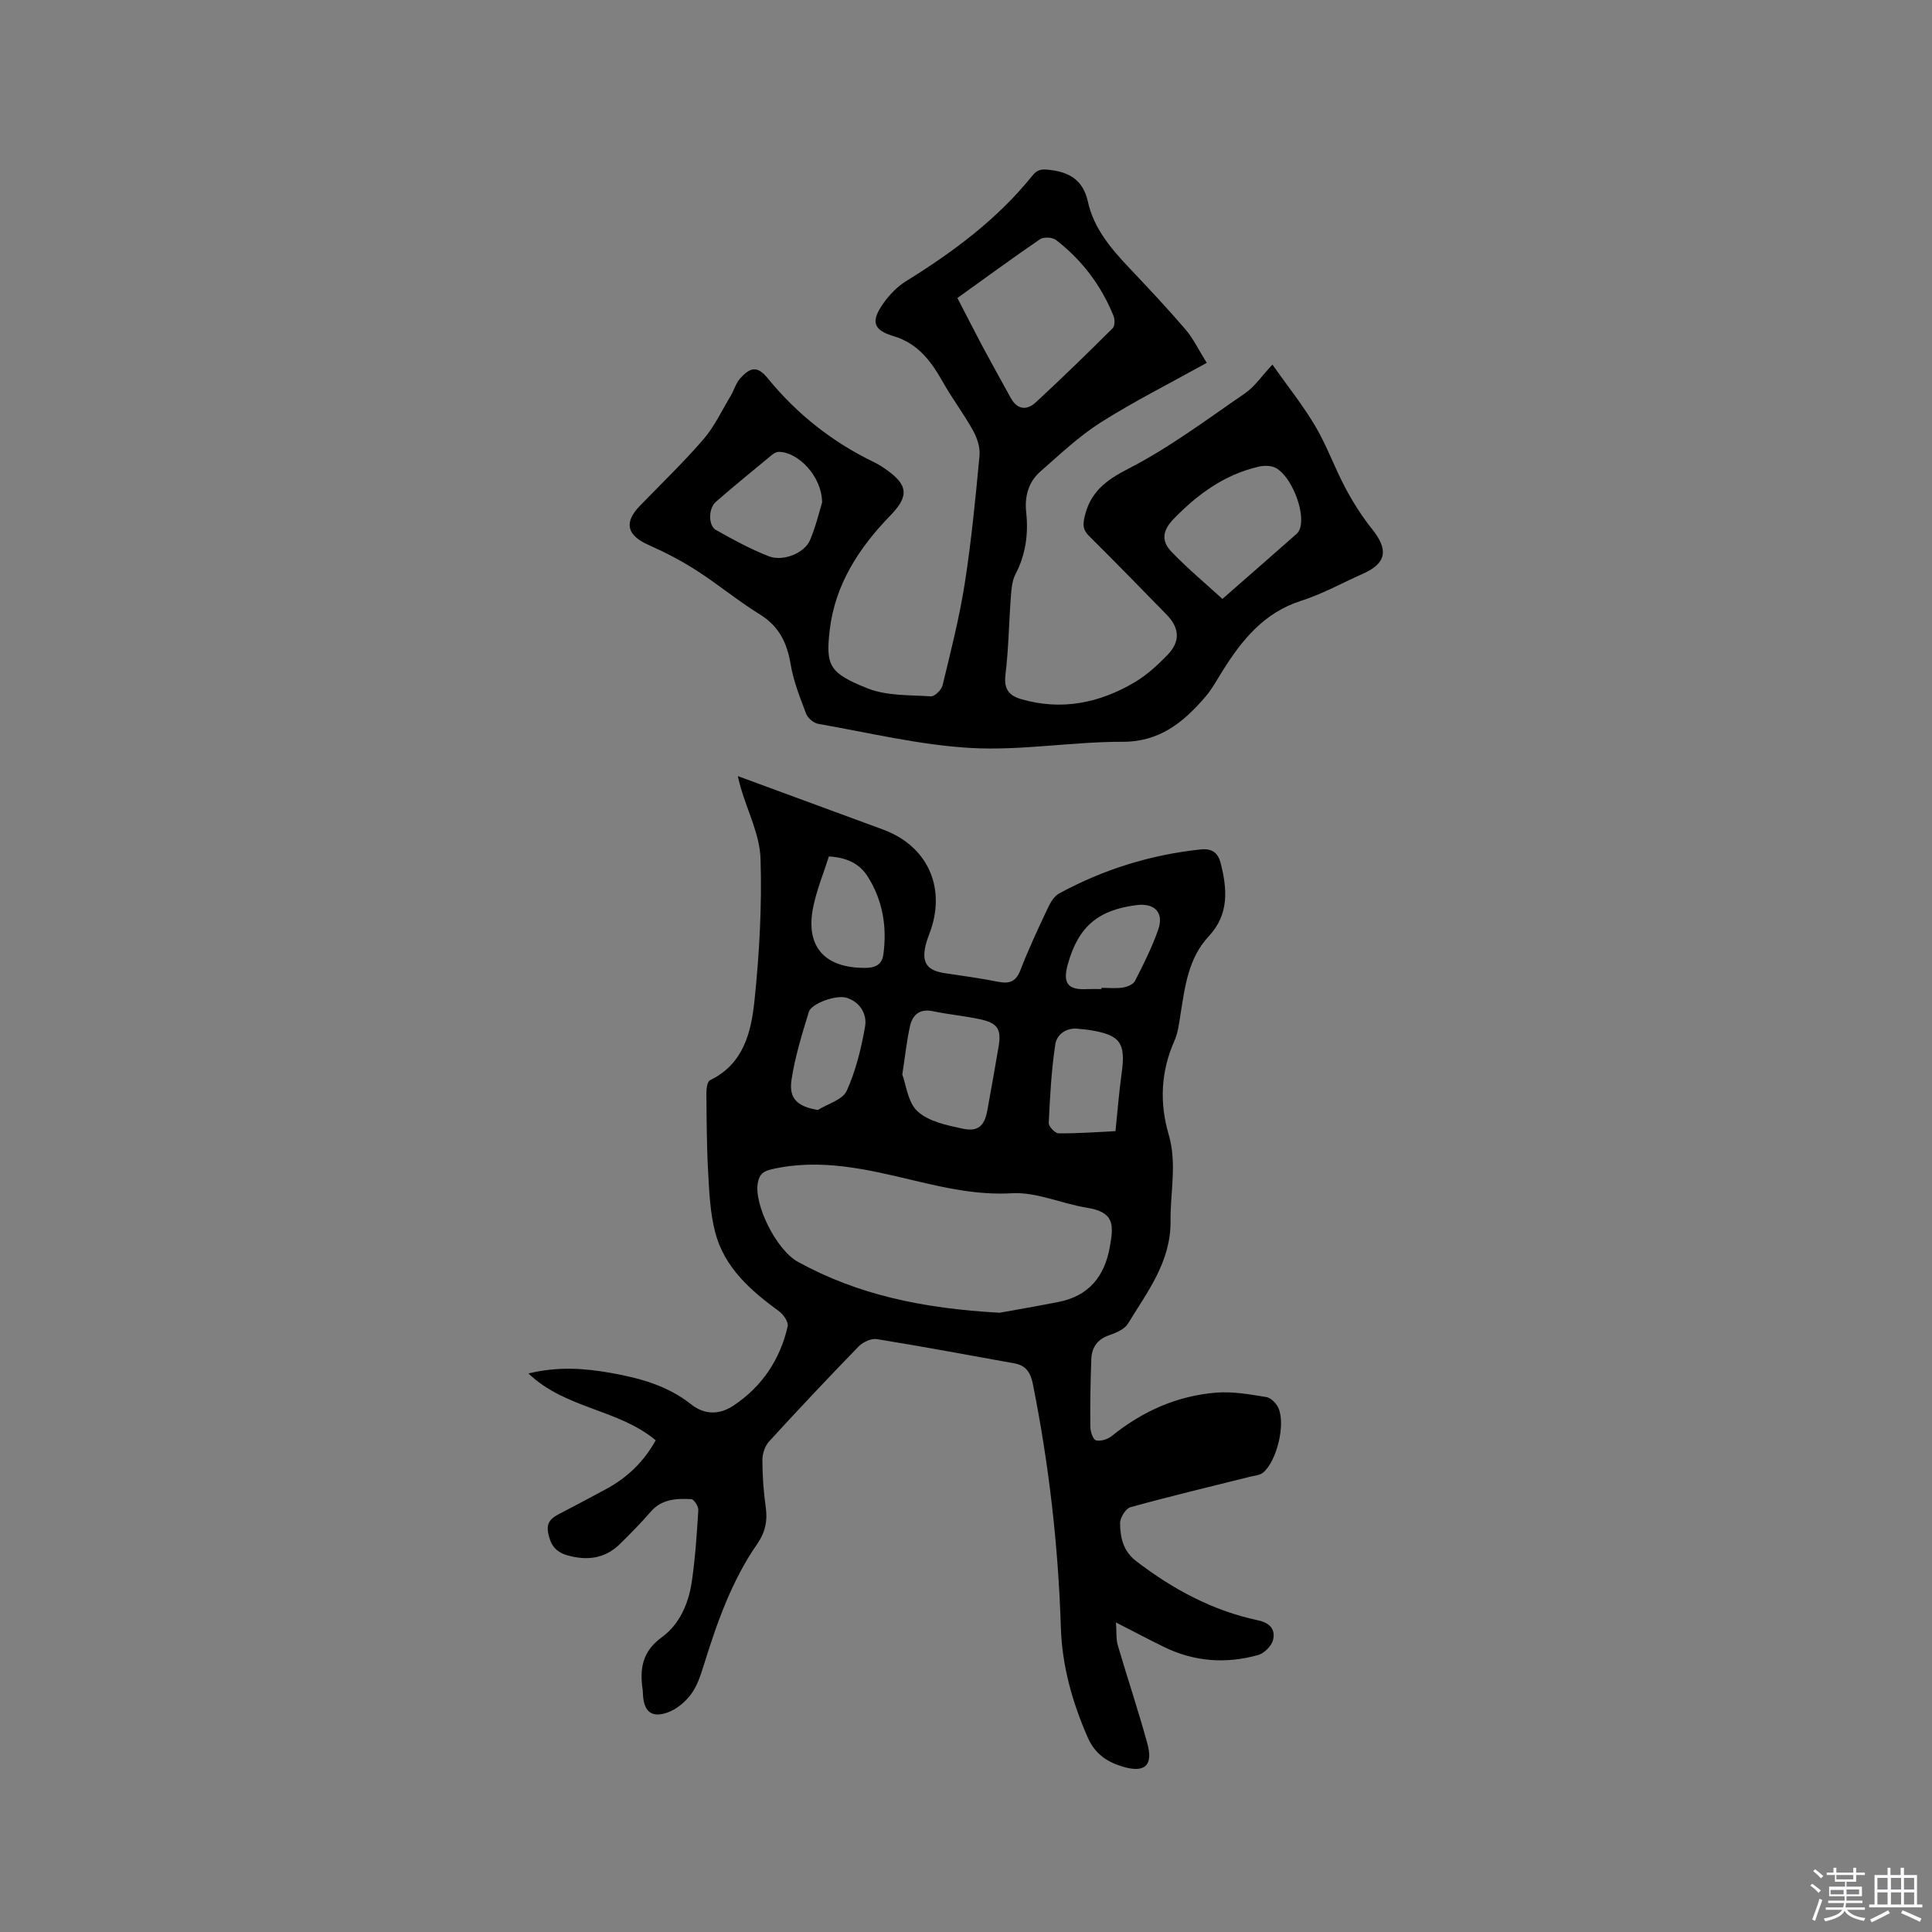
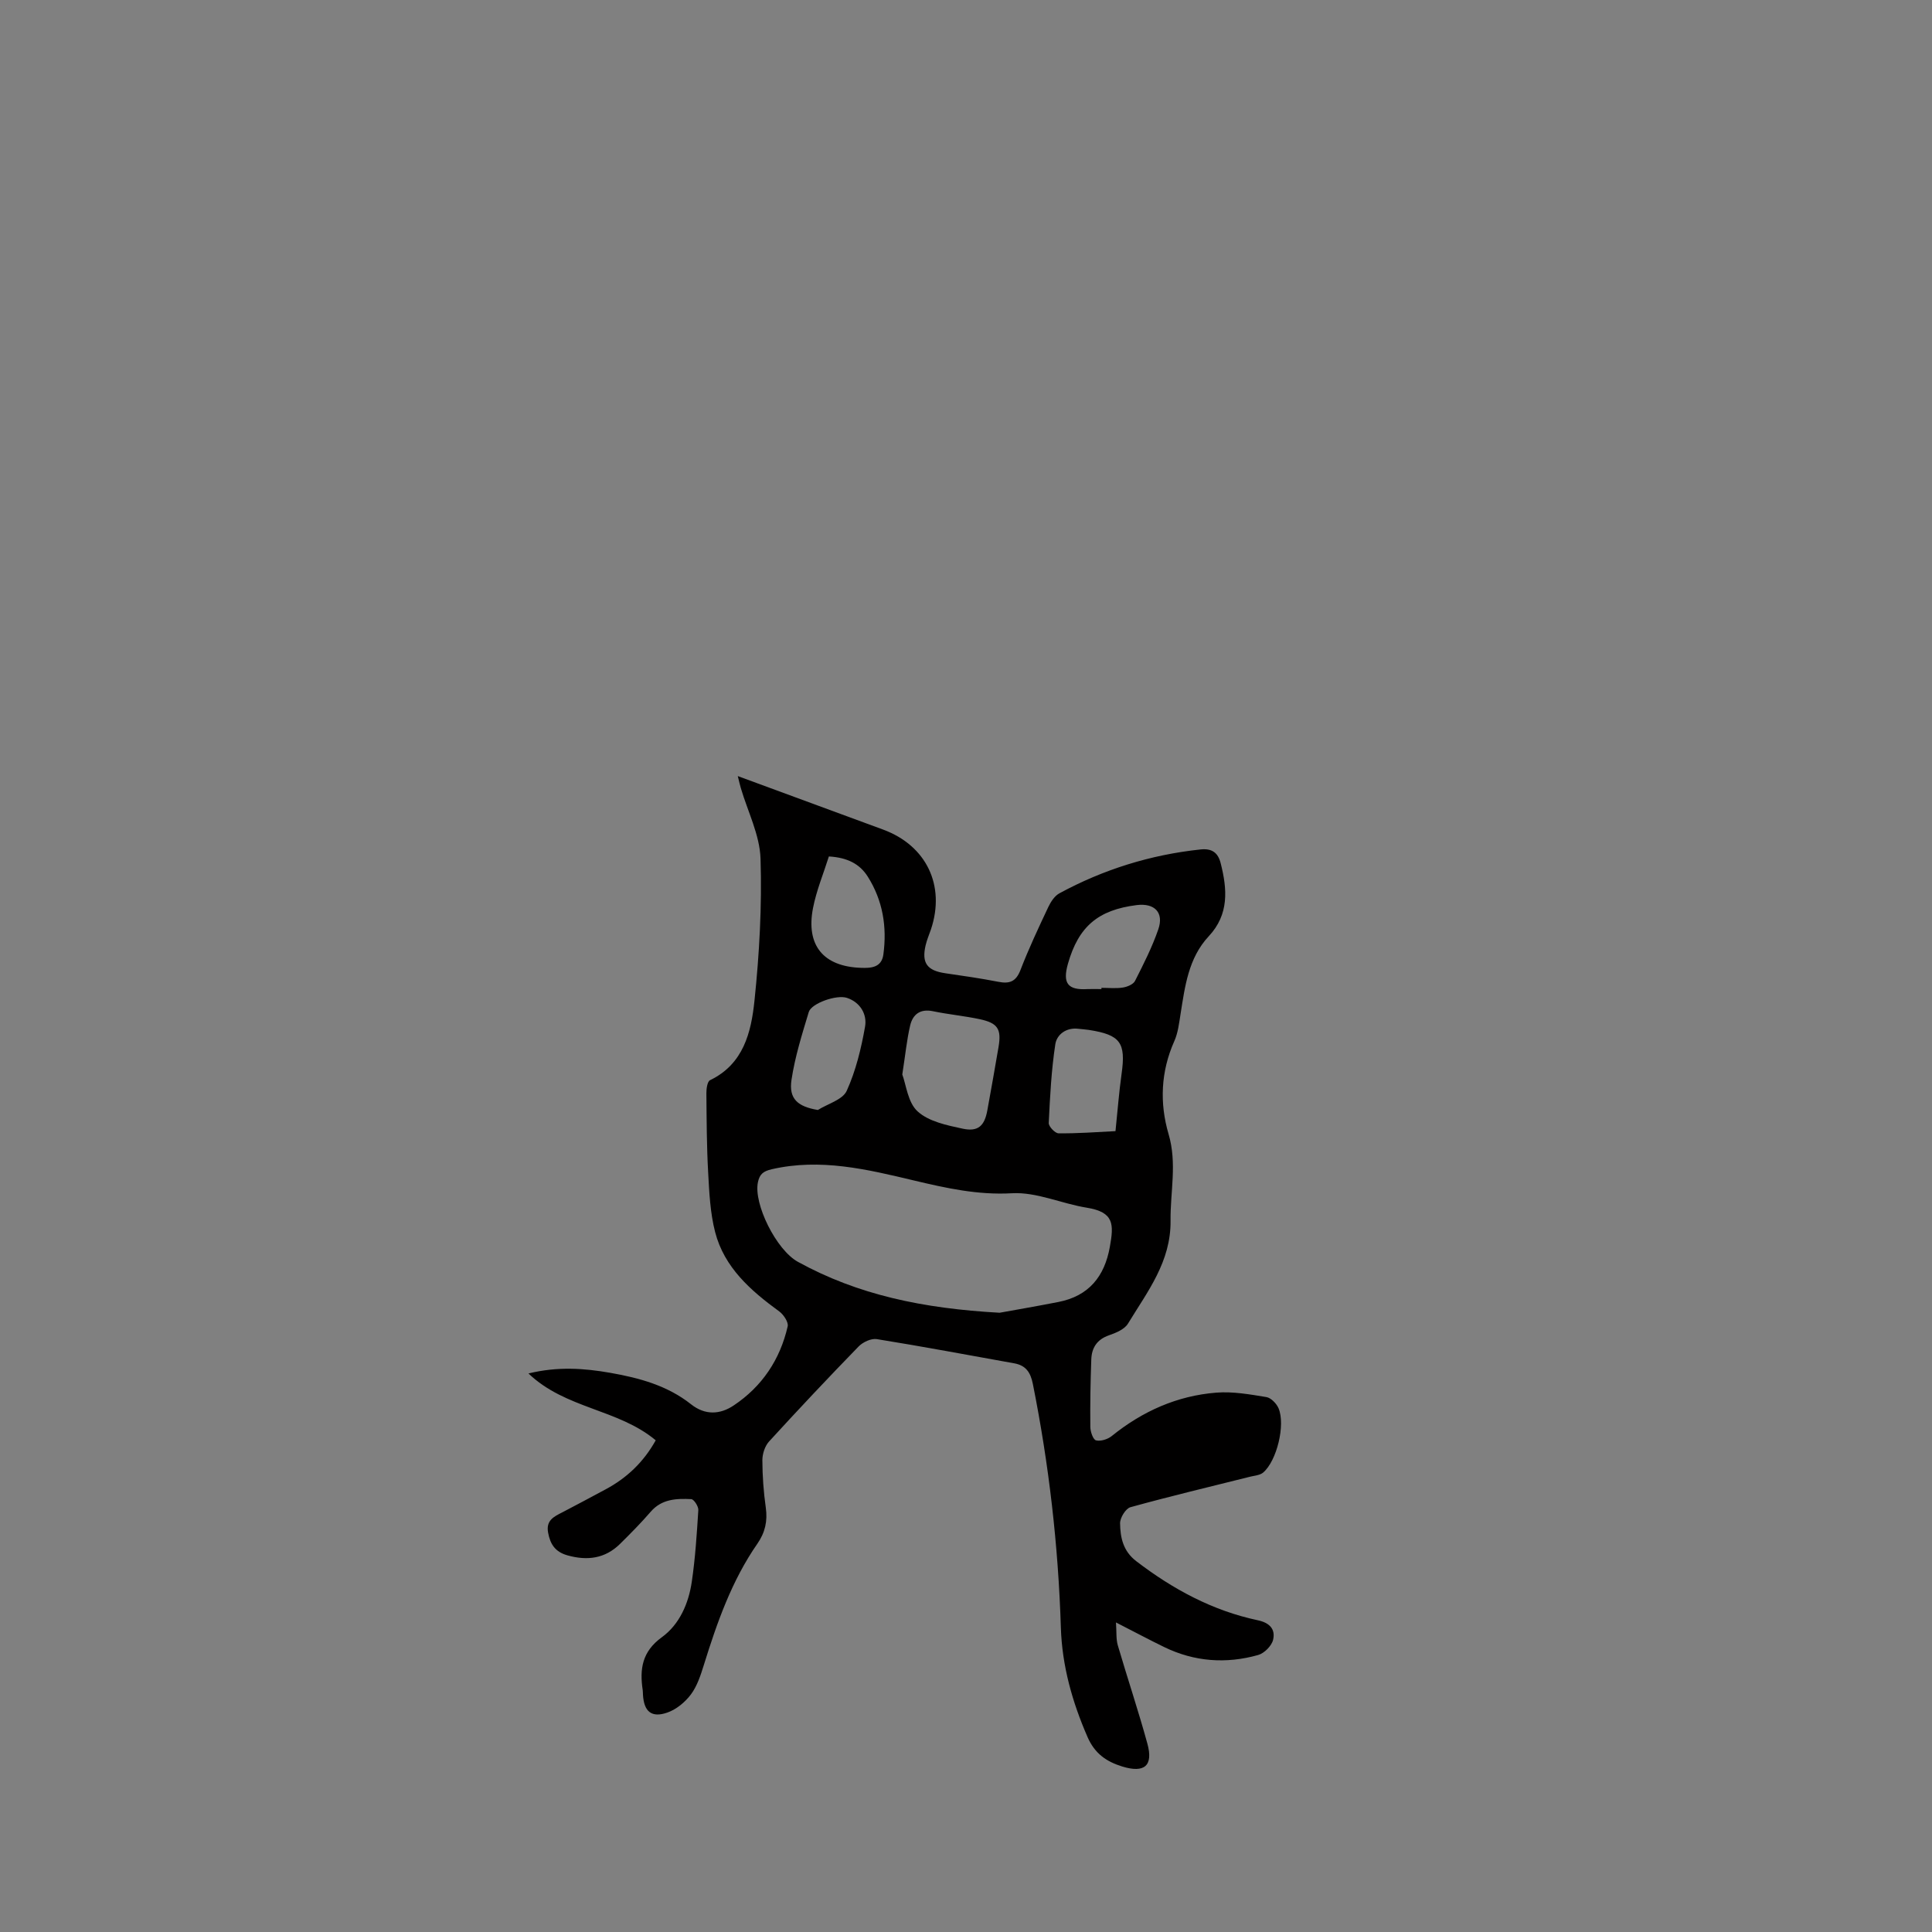
<svg xmlns="http://www.w3.org/2000/svg" enable-background="new 0 0 400 400" viewBox="0 0 400 400">
  <rect x="0" y="0" width="400" height="400" fill="#808080" stroke="none" />
-   <path d="m374.8 390.4.4-.4c.7.5 1.3 1 1.8 1.4l-.5.5c-.5-.6-1.1-1.1-1.7-1.5zm1 7.3-.6-.3c.5-1.4 1.1-2.8 1.5-4.3.2.1.4.2.6.3-.5 1.3-1 2.8-1.5 4.3zm-.4-10.3.4-.4c.4.3 1 .8 1.7 1.4l-.5.5c-.4-.5-1-1-1.6-1.5zm2.5.3h1.7v-1h.6v1h3.5v-1h.6v1h1.8v.5h-1.8v1.4h-2v1h3.2v2h-3.2v.9h3.3v.5h-3.4c0 .3-.1.6-.1.9h4v.5h-3.7c.7.9 1.9 1.5 3.8 1.7-.1.2-.2.4-.3.6-2.1-.4-3.5-1.1-4-2.1-.4 1-1.8 1.7-4 2.2-.1-.2-.2-.4-.3-.6 2.1-.4 3.4-1 3.8-1.8h-3.4v-.5h3.6c.1-.3.1-.6.2-.9h-3.3v-.5h3.4c0-.3 0-.6 0-.9h-3.2v-2h3.3v-1h-2.1v-1.4h-1.7v-.5zm1.1 3.5v1h2.7c0-.3 0-.4 0-.4 0-.1 0-.2 0-.2 0-.1 0-.2 0-.3h-2.7zm1.2-3v.9h3.5v-.9zm4.7 3h-2.6v.6.4h2.6z" fill="#fbfafc" />
-   <path d="m393.6 386.7h.6v1.5h2.7v6.1h1.1v.6h-11v-.6h1.1v-6.1h2.7v-1.5h.6v1.5h2.1v-1.5zm-2.7 8.8.4.6c-1.2.6-2.5 1.3-3.8 1.9-.1-.2-.2-.4-.3-.6 1.2-.6 2.5-1.2 3.7-1.9zm-2.2-6.7v2.4h2.1v-2.4zm0 3v2.5h2.1v-2.5zm2.8-3v2.4h2.1v-2.4zm0 3v2.5h2.1v-2.5zm6 6.1c-1.4-.7-2.7-1.3-3.9-1.8l.3-.6c1.5.6 2.7 1.2 3.9 1.7zm-1.2-9.1h-2.1v2.4h2.1zm-2.1 3v2.5h2.1v-2.5z" fill="#fbfafc" />
  <g fill="#010000">
    <path d="m135.76 298.2c-7.8-6.51-18.67-6.49-26.35-13.84 6.09-1.48 11.53-1.08 16.95-.13 5.99 1.05 11.82 2.63 16.7 6.5 2.95 2.34 6.05 2.13 8.85.25 5.87-3.92 9.6-9.5 11.17-16.37.2-.87-.85-2.43-1.74-3.09-5.92-4.32-11.39-9.08-13.29-16.47-1.01-3.95-1.21-8.14-1.43-12.24-.31-5.48-.32-10.97-.37-16.46-.01-.93.19-2.43.76-2.71 6.94-3.34 8.51-9.93 9.19-16.4 1.02-9.77 1.57-19.66 1.26-29.47-.16-4.91-2.65-9.74-4.08-14.61-.2-.67-.35-1.36-.63-2.48 10.31 3.79 20.21 7.43 30.1 11.08 8.96 3.31 12.92 11.58 9.9 20.64-.37 1.1-.85 2.18-1.11 3.31-.86 3.67.31 5.24 4.07 5.79 3.67.53 7.34 1.06 10.98 1.77 2.3.45 3.65-.01 4.58-2.42 1.71-4.44 3.74-8.76 5.77-13.06.51-1.08 1.3-2.3 2.3-2.84 9.13-4.95 18.87-7.98 29.21-9.08 2.31-.25 3.61.61 4.17 2.82 1.38 5.41 1.78 10.61-2.46 15.15-4.23 4.53-4.93 10.4-5.85 16.17-.3 1.87-.52 3.84-1.28 5.54-2.81 6.3-3.07 12.85-1.19 19.25 1.79 6.07.34 11.96.41 17.93.1 8.49-4.79 14.7-8.82 21.32-.72 1.18-2.49 1.91-3.93 2.41-2.48.86-3.58 2.59-3.66 5-.17 4.65-.25 9.31-.2 13.97.01.98.57 2.63 1.18 2.78.96.24 2.42-.22 3.25-.89 6.36-5.14 13.55-8.35 21.67-8.99 3.41-.27 6.93.36 10.35.92.96.16 2.1 1.34 2.52 2.32 1.46 3.44-.37 10.92-3.19 13.31-.65.55-1.73.62-2.63.84-8.29 2.08-16.61 4.05-24.84 6.33-.99.27-2.17 2.2-2.15 3.34.04 2.93.62 5.74 3.33 7.82 7.58 5.81 15.81 10.26 25.19 12.25 2.55.54 3.66 1.93 3.16 4.05-.3 1.25-1.82 2.78-3.09 3.14-6.64 1.87-13.2 1.4-19.47-1.65-3.04-1.48-6.02-3.07-9.97-5.09.14 2.01 0 3.45.38 4.74 1.99 6.8 4.25 13.51 6.12 20.34 1.27 4.62-.62 6.16-5.22 4.74-3.26-1.01-5.66-2.66-7.15-6.06-3.18-7.28-5.29-14.78-5.54-22.69-.53-16.99-2.47-33.8-5.8-50.46-.49-2.44-1.48-3.83-3.86-4.26-9.48-1.7-18.94-3.48-28.44-5.01-1.16-.19-2.88.61-3.77 1.52-6.28 6.46-12.46 13.02-18.54 19.67-.87.95-1.39 2.57-1.39 3.88.01 3.28.25 6.58.71 9.82.39 2.79-.14 5.15-1.74 7.46-5.32 7.66-8.36 16.34-11.1 25.16-.66 2.11-1.38 4.34-2.67 6.06-1.19 1.59-3 3.09-4.85 3.74-3.31 1.16-4.86-.2-5.07-3.67-.02-.32-.01-.64-.05-.95-.66-4.37-.15-7.99 3.96-10.97 3.66-2.66 5.54-6.99 6.2-11.5.72-4.9 1.04-9.87 1.35-14.82.05-.76-.91-2.24-1.46-2.27-3.05-.15-6.1-.05-8.39 2.6-2.01 2.32-4.17 4.51-6.36 6.67-3.1 3.05-6.77 3.52-10.88 2.37-2.52-.71-3.56-2.26-4.01-4.7-.47-2.55 1.19-3.31 2.93-4.2 3.01-1.56 5.99-3.17 8.98-4.77 4.37-2.34 7.85-5.62 10.37-10.15zm71.2-26.41c2.86-.52 7.53-1.32 12.18-2.23 6.27-1.23 9.54-5.26 10.64-11.4.84-4.69.91-7.2-4.78-8.12-5.21-.84-10.4-3.28-15.49-2.99-7.09.4-13.65-1.07-20.31-2.65-9.7-2.31-19.34-4.64-29.43-2.32-1.76.41-2.5 1.02-2.85 2.69-.94 4.47 3.8 14.03 8.28 16.48 12.41 6.83 25.85 9.66 41.76 10.54zm-20.15-49.33c.79 2.1 1.14 5.81 3.18 7.65 2.31 2.1 6.06 2.87 9.32 3.57 3.21.69 4.53-.59 5.11-3.81.79-4.37 1.58-8.74 2.32-13.12.62-3.7-.16-4.94-3.9-5.74-3.2-.68-6.48-.98-9.69-1.65-2.65-.55-4.17.67-4.71 2.95-.7 2.98-.99 6.05-1.63 10.15zm44.14 11.73c.43-4.13.72-8 1.26-11.85.91-6.45-.22-8.08-6.73-9.1-.73-.11-1.47-.15-2.2-.24-2.54-.32-4.49 1.2-4.79 3.21-.82 5.38-1.1 10.86-1.36 16.3-.03.71 1.31 2.12 2.02 2.13 3.89.05 7.77-.25 11.8-.45zm-59.34-56.87c-1.11 3.53-2.58 7.04-3.29 10.71-1.49 7.7 2.15 12.09 9.96 12.35 1.99.07 4.24-.02 4.61-2.75.78-5.73-.11-11.19-3.22-16.12-1.67-2.66-4.26-3.97-8.06-4.19zm-2.28 52.49c2.06-1.29 5.13-2.12 5.97-3.96 1.89-4.16 3-8.76 3.8-13.29.45-2.55-.98-5.04-3.74-5.96-2.17-.72-7.37 1.13-7.91 2.92-1.4 4.63-2.87 9.3-3.58 14.06-.59 3.93 1.29 5.53 5.46 6.23zm58.71-25.03c0-.09 0-.17 0-.26 1.48 0 2.98.17 4.43-.06.92-.14 2.17-.66 2.53-1.38 1.76-3.47 3.54-6.98 4.81-10.66 1.21-3.5-.77-5.49-4.47-5.03-8 1-12.04 4.44-14.23 12.13-1.16 4.08-.04 5.51 4.08 5.26.94-.04 1.9 0 2.85 0z" />
-     <path d="m249.84 75.13c-7.8 4.33-15.1 7.99-21.96 12.34-4.5 2.86-8.45 6.62-12.49 10.16-2.47 2.16-3.28 5.17-2.93 8.39.49 4.54-.1 8.81-2.24 12.92-.69 1.33-.81 3.03-.93 4.59-.41 5.38-.47 10.8-1.12 16.15-.36 2.95.69 4.33 3.26 5.07 8.36 2.43 16.17.82 23.47-3.48 2.52-1.49 4.77-3.56 6.82-5.67 2.68-2.77 2.51-5.58-.17-8.33-5.33-5.46-10.66-10.93-16.08-16.31-1.23-1.22-1.31-2.2-.94-3.87 1.17-5.18 4.35-7.62 9.11-10.06 8.49-4.35 16.23-10.19 24.14-15.61 1.96-1.35 3.38-3.49 5.66-5.93 3.19 4.53 6.36 8.46 8.89 12.76 2.41 4.09 4.01 8.64 6.25 12.84 1.58 2.96 3.41 5.85 5.51 8.47 3.42 4.28 2.97 7.05-1.9 9.22-4.26 1.89-8.38 4.2-12.79 5.6-7.65 2.44-12.2 8.03-16.21 14.41-1.18 1.88-2.25 3.88-3.69 5.55-4.51 5.22-9.4 9.26-17.12 9.24-10.46-.03-20.97 1.87-31.36 1.28-10.61-.6-21.11-3.16-31.63-5-.95-.17-2.15-1.19-2.49-2.1-1.27-3.33-2.61-6.71-3.2-10.2-.75-4.45-2.38-7.89-6.38-10.35-4.5-2.78-8.6-6.2-13.05-9.06-3.17-2.04-6.55-3.8-10-5.33-4.45-1.96-5.16-4.61-1.82-8.06 4.42-4.57 9.03-8.99 13.18-13.8 2.29-2.65 3.82-5.96 5.65-9 .7-1.16 1.05-2.59 1.93-3.57 2.26-2.53 3.68-2.6 5.8 0 6.07 7.42 13.39 13.18 22.01 17.33.95.46 1.84 1.05 2.7 1.67 4.4 3.16 4.37 5.48.59 9.37-6.46 6.65-11.43 14.27-12.53 23.71-.86 7.4-.04 8.9 7.82 12.04 3.97 1.59 8.71 1.37 13.12 1.66.79.05 2.21-1.34 2.43-2.28 1.68-6.97 3.47-13.95 4.58-21.03 1.38-8.79 2.23-17.66 3.07-26.52.16-1.68-.49-3.65-1.33-5.18-1.89-3.42-4.27-6.55-6.19-9.95-2.45-4.33-5.13-8.08-10.32-9.63-4.25-1.27-4.68-3.1-2.04-6.82 1.24-1.75 2.85-3.42 4.66-4.54 9.79-6.07 18.95-12.86 26.21-21.91 1.13-1.41 2.19-1.3 3.81-1.1 4.13.52 6.7 2.33 7.64 6.56 1.23 5.58 4.84 9.77 8.66 13.8 3.93 4.16 7.86 8.33 11.58 12.68 1.59 1.87 2.68 4.19 4.36 6.88zm-51.62-13.43c1.84 3.55 3.46 6.75 5.14 9.91 1.93 3.61 3.93 7.18 5.9 10.77 1.35 2.46 3.33 2.64 5.19.92 5.41-5 10.69-10.14 15.91-15.34.47-.47.48-1.83.18-2.57-2.55-6.3-6.54-11.57-11.91-15.71-.74-.57-2.55-.66-3.31-.15-5.76 3.94-11.37 8.06-17.1 12.17zm54.87 62.3c5.38-4.71 10.39-9.08 15.38-13.49.36-.32.62-.85.75-1.33.93-3.49-1.9-10.62-5.12-12.32-.97-.51-2.44-.49-3.56-.23-7.04 1.65-12.57 5.67-17.57 10.83-2.44 2.52-2.46 4.67-.42 6.78 3.27 3.41 6.92 6.46 10.54 9.76zm-82.88-19.98c-.07-5.48-4.99-10.42-8.93-10.47-.47-.01-1.02.27-1.39.58-3.91 3.22-7.84 6.43-11.66 9.75-1.57 1.36-1.63 4.93-.01 5.84 3.56 2.01 7.19 3.99 10.99 5.46 2.95 1.14 7.38-.7 8.49-3.34 1.26-2.97 1.99-6.16 2.51-7.82z" />
  </g>
</svg>